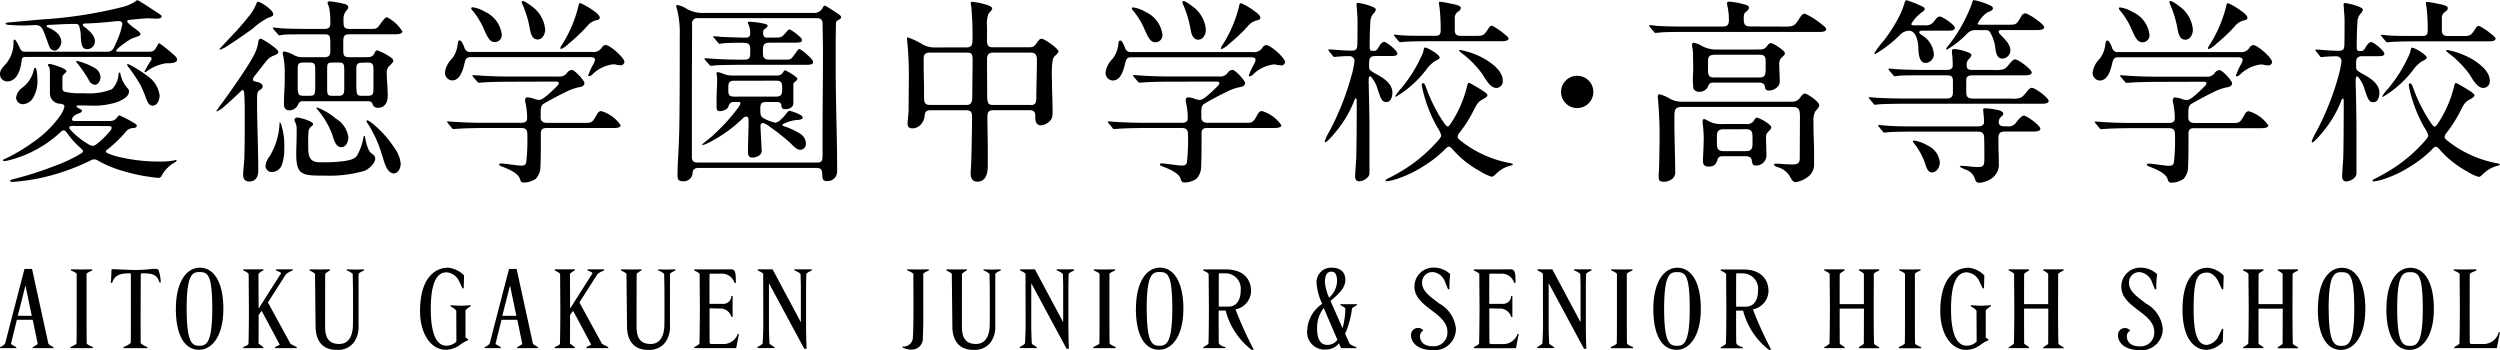
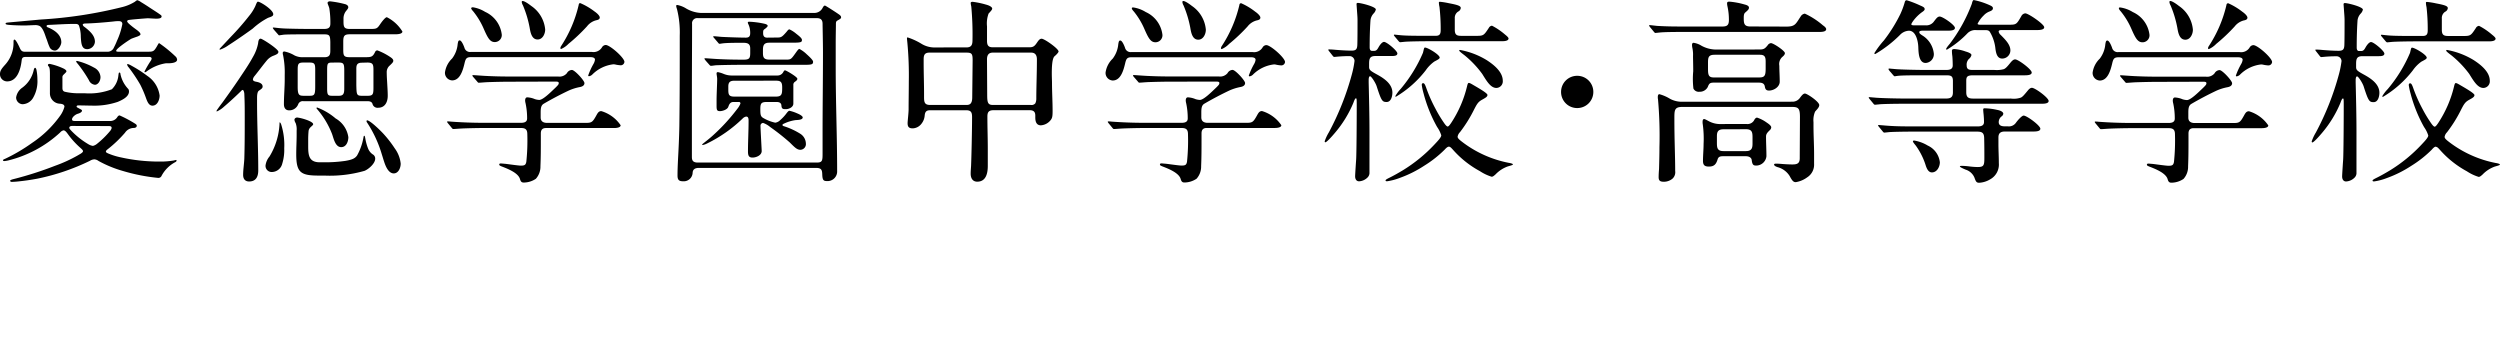
<svg xmlns="http://www.w3.org/2000/svg" width="174.881" height="24.491" viewBox="0 0 174.881 24.491">
  <g id="グループ_118" data-name="グループ 118" transform="translate(-743.896 -865.483)">
-     <path id="パス_86" data-name="パス 86" d="M2.654-3.068l-.361.217v.064H3.754v-.072c-.233-.12-.353-.209-.361-.249l-1.14-5.22h-.53C1.5-7.468.6-4.015.373-3.116a.768.768,0,0,1-.361.257v.072h1.14v-.064L.775-3.076,1.192-4.77H2.3C2.357-4.505,2.6-3.333,2.654-3.068Zm-1.4-1.984.538-2.12.442,2.12ZM4.943-2.787H6.509v-.072c-.281-.128-.418-.209-.426-.249-.016-.088-.016-1.429-.016-2.345V-7.966c.008-.08.233-.193.393-.249V-8.3l-.731.008L4.975-8.3v.08c.193.072.385.177.4.249v2.514c0,.859,0,2.273-.016,2.345-.008.048-.161.128-.418.249Zm3.7,0h1.678v-.072a1.639,1.639,0,0,1-.466-.273c-.008-.169-.008-1.614-.008-2.289L9.857-7.91c0-.112.056-.112.161-.112.707,0,1,.128,1.14.634h.1a2.943,2.943,0,0,0-.161-.875c-.032-.048-.145-.072-.289-.072a1.977,1.977,0,0,0-.209.016c-.377.032-.7.064-1.132.064-.169,0-.827-.024-1.132-.04-.128-.008-.337-.016-.369-.016-.137,0-.161,0-.161.12,0,.193-.016.538-.048.835h.1c.177-.57.594-.667,1.261-.667.032,0,.048.08.048.1v2.5c0,1.221,0,1.823-.008,2.232,0,.088-.233.209-.506.329Zm3.67-2.754c0,1.919.65,2.867,1.622,2.867.883,0,1.7-.924,1.7-2.867,0-1.9-.683-2.875-1.638-2.875S12.315-7.4,12.315-5.541Zm.755.016c0-2.361.369-2.586.891-2.586.578,0,.9.153.9,2.57,0,2.489-.45,2.586-.915,2.586C13.455-2.955,13.07-3.164,13.07-5.525Zm3.959,2.738h1.413v-.064c-.048-.04-.289-.217-.345-.257.008-.393.008-.787.008-2l.209-.289c.217.393,1.06,1.976,1.269,2.369l-.337.169v.072h1.526v-.072c-.064-.032-.377-.193-.434-.225-.241-.45-1.341-2.449-1.582-2.9.209-.329,1.052-1.646,1.261-1.976a1.485,1.485,0,0,1,.466-.257V-8.3H19.325v.08c.161.056.345.137.345.193a.331.331,0,0,1-.048.08c-.233.361-1.245,1.959-1.486,2.345H18.1c0-.377-.008-2.008-.008-2.385a1.048,1.048,0,0,1,.345-.241V-8.3H17.029v.08c.185.072.361.185.377.249l.016,2.514c0,.779-.016,2.313-.032,2.385-.008.04-.153.12-.361.209Zm6.537.12a1.391,1.391,0,0,0,1.2-.522,1.872,1.872,0,0,0,.329-1.164V-7.966c0-.064.169-.169.377-.249V-8.3l-.618.016L24.264-8.3v.072a1.31,1.31,0,0,1,.418.241l.016.755c.008.49.008.956.008,1.622,0,.482,0,.956-.008,1.245-.032.924-.434,1.285-.956,1.285-.779,0-.988-.506-.988-1.2,0-.667,0-3.662.008-3.7s.153-.145.337-.249V-8.3l-.715.008L21.67-8.3v.08c.217.1.345.177.377.249l.008.747.032,2.947C22.1-3.437,22.457-2.666,23.565-2.666Zm7.806-5.75c-.948,0-1.976.739-1.976,3.036,0,1.518.707,2.706,1.823,2.706a1.707,1.707,0,0,0,1.02-.377,2.491,2.491,0,0,1,.514-.289l.008-.072c-.016-.008-.153-.1-.185-.112V-5.4c.016-.088.169-.2.353-.313l.008-.08c-.1.008-.61.04-.723.04l-.683-.04v.08c.185.1.377.233.4.313,0,.361.008,1.791.008,2.152a1.014,1.014,0,0,1-.7.289c-.586,0-1.092-.61-1.092-2.562,0-2.192.6-2.57,1.1-2.57a1.045,1.045,0,0,1,.9.667l.217.45h.088l.024-.9A1.8,1.8,0,0,0,31.371-8.416Zm5.18,5.348-.361.217v.064h1.462v-.072c-.233-.12-.353-.209-.361-.249l-1.14-5.22h-.53c-.225.859-1.124,4.312-1.349,5.212a.768.768,0,0,1-.361.257v.072h1.14v-.064l-.377-.225.418-1.694H36.2C36.254-4.505,36.495-3.333,36.551-3.068Zm-1.4-1.984.538-2.12.442,2.12Zm3.662,2.265h1.413v-.064c-.048-.04-.289-.217-.345-.257.008-.393.008-.787.008-2L40.1-5.4c.217.393,1.06,1.976,1.269,2.369l-.337.169v.072h1.526v-.072c-.064-.032-.377-.193-.434-.225-.241-.45-1.341-2.449-1.582-2.9.209-.329,1.052-1.646,1.261-1.976a1.485,1.485,0,0,1,.466-.257V-8.3H41.112v.08c.161.056.345.137.345.193a.331.331,0,0,1-.048.08c-.233.361-1.245,1.959-1.486,2.345h-.032c0-.377-.008-2.008-.008-2.385a1.048,1.048,0,0,1,.345-.241V-8.3H38.815v.08c.185.072.361.185.377.249l.016,2.514c0,.779-.016,2.313-.032,2.385-.008.04-.153.12-.361.209Zm6.537.12a1.391,1.391,0,0,0,1.2-.522,1.872,1.872,0,0,0,.329-1.164V-7.966c0-.064.169-.169.377-.249V-8.3l-.618.016L46.051-8.3v.072a1.31,1.31,0,0,1,.418.241l.016.755c.008.49.008.956.008,1.622,0,.482,0,.956-.008,1.245-.032.924-.434,1.285-.956,1.285-.779,0-.988-.506-.988-1.2,0-.667,0-3.662.008-3.7s.153-.145.337-.249V-8.3l-.715.008L43.457-8.3v.08c.217.1.345.177.377.249l.008.747.032,2.947C43.883-3.437,44.244-2.666,45.352-2.666Zm3.22-.12h2.939l.193-.988-.08-.016a1.042,1.042,0,0,1-.98.715h-.907l-.08-.064c-.008-.707-.008-1.221-.008-2.433.161,0,.418.008.626.016a.826.826,0,0,1,.907.586h.08V-6.44h-.088a.558.558,0,0,1-.53.554h-1c0-1.068,0-2.04.008-2.072,0-.016.016-.024.024-.04H50.5a.906.906,0,0,1,.891.642h.1c0-.056-.008-.169-.008-.225-.008-.385-.008-.723-.337-.723-.691.008-1.373.008-2.57.008v.08c.177.072.353.169.377.249,0,.418.016,2.1.016,2.514-.008,1.172-.024,2.3-.032,2.345s-.12.12-.361.249Zm7.7.04h.169c-.016-.072-.04-1.14-.04-1.542V-7.227c0-.1.016-.634.016-.739.016-.072.177-.169.377-.249V-8.3H55.575v.072a1.317,1.317,0,0,1,.434.241l.024.755V-4.6L54.057-8.3H53.021v.08c.193.08.361.177.377.249,0,.61.008,3.052.008,3.654,0,.177-.032,1.132-.048,1.2-.008.04-.12.12-.361.249v.072h1.189v-.064l-.345-.225c-.024-.434-.04-.94-.04-1.2V-7.332Zm8.328-2.7V-7.966c.008-.064.153-.161.385-.249V-8.3l-.771.008L63.477-8.3v.08c.185.064.393.161.426.249l.008,2.522c0,.7-.024,1.815-.04,1.887a.657.657,0,0,1-.739.658v.056a1.256,1.256,0,0,0,.618.161.778.778,0,0,0,.819-.811C64.569-3.7,64.6-3.967,64.6-5.445Zm3.509,2.779a1.391,1.391,0,0,0,1.2-.522,1.872,1.872,0,0,0,.329-1.164V-7.966c0-.064.169-.169.377-.249V-8.3l-.618.016L68.809-8.3v.072a1.31,1.31,0,0,1,.418.241l.016.755c.008.49.008.956.008,1.622,0,.482,0,.956-.008,1.245-.032.924-.434,1.285-.956,1.285-.779,0-.988-.506-.988-1.2,0-.667,0-3.662.008-3.7s.153-.145.337-.249V-8.3l-.715.008L66.215-8.3v.08c.217.1.345.177.377.249l.008.747.032,2.947C66.641-3.437,67-2.666,68.111-2.666Zm6.513-.08h.169c-.016-.072-.04-1.14-.04-1.542V-7.227c0-.1.016-.634.016-.739.016-.072.177-.169.377-.249V-8.3H73.925v.072a1.317,1.317,0,0,1,.434.241l.024.755V-4.6L72.407-8.3H71.371v.08c.193.08.361.177.377.249,0,.61.008,3.052.008,3.654,0,.177-.032,1.132-.048,1.2-.008.04-.12.12-.361.249v.072h1.188v-.064l-.345-.225c-.024-.434-.04-.94-.04-1.2V-7.332Zm1.871-.04H78.06v-.072c-.281-.128-.418-.209-.426-.249-.016-.088-.016-1.429-.016-2.345V-7.966c.008-.08.233-.193.394-.249V-8.3l-.731.008L76.527-8.3v.08c.193.072.385.177.4.249v2.514c0,.859,0,2.273-.016,2.345-.008.048-.161.128-.418.249Zm2.979-2.754c0,1.919.65,2.867,1.622,2.867.883,0,1.7-.924,1.7-2.867,0-1.9-.683-2.875-1.638-2.875S79.474-7.4,79.474-5.541Zm.755.016c0-2.361.369-2.586.891-2.586.578,0,.9.153.9,2.57,0,2.489-.45,2.586-.915,2.586C80.614-2.955,80.229-3.164,80.229-5.525Zm7.3-1.269c0-.7-.426-1.5-1.751-1.5h-1.59v.08c.193.08.361.177.377.249,0,.418.016,2.1.016,2.514,0,.618-.016,2.273-.032,2.345-.008.04-.137.128-.361.249v.072h1.55v-.072c-.265-.064-.466-.177-.466-.329-.008-.723-.008-1.02-.008-2.232h.49a5.038,5.038,0,0,0,1.8,2.738h.169A26.1,26.1,0,0,1,86.436-5.5,1.341,1.341,0,0,0,87.528-6.794ZM86.8-6.818c0,.691-.321,1.124-.843,1.124h-.691c0-1.076,0-2.249.008-2.281,0-.016.016-.032.024-.048h.45A1.075,1.075,0,0,1,86.8-6.818ZM92.74-2.69a1.206,1.206,0,0,0,.94-.434q.072.181.145.337h1.068v-.072a1.762,1.762,0,0,1-.466-.225c-.1-.217-.209-.458-.321-.715a6.25,6.25,0,0,0,.482-1.759c0-.024.1-.112.353-.241v-.064H93.768V-5.8c.193.1.353.193.353.241a5.655,5.655,0,0,1-.193,1.381c-.273-.626-.578-1.309-.843-1.911.466-.41,1.036-.859,1.036-1.462,0-.458-.233-.867-.972-.867a1.018,1.018,0,0,0-1.044,1.084A4.313,4.313,0,0,0,92.5-5.886a2.35,2.35,0,0,0-1.044,1.815A1.219,1.219,0,0,0,92.74-2.69ZM92.692-7.4c0-.434.12-.739.45-.739.313,0,.4.289.4.7a1.681,1.681,0,0,1-.554,1.124A3.358,3.358,0,0,1,92.692-7.4Zm.177,4.385c-.53,0-.723-.474-.723-1.124a2.261,2.261,0,0,1,.466-1.462c.3.715.65,1.534.956,2.224A.824.824,0,0,1,92.869-3.019Zm7.372.369a1.49,1.49,0,0,0,1.614-1.518A2.256,2.256,0,0,0,100.69-5.91c-.594-.458-1.2-.851-1.2-1.445a.718.718,0,0,1,.763-.755,1.016,1.016,0,0,1,.851.715l.2.482h.1a7.119,7.119,0,0,1,.056-1.052,1.666,1.666,0,0,0-1.124-.458,1.322,1.322,0,0,0-1.381,1.333c0,.787.675,1.253,1.293,1.727.53.4,1.012.811,1.012,1.429a.955.955,0,0,1-1.036,1.012c-.667,0-.883-.377-.883-.707a.431.431,0,0,1,.233-.385A.421.421,0,0,0,99.2-4.2a.477.477,0,0,0-.482.514C98.723-3.156,99.213-2.65,100.241-2.65Zm2.875-.137h2.939l.193-.988-.08-.016a1.042,1.042,0,0,1-.98.715h-.907l-.08-.064c-.008-.707-.008-1.221-.008-2.433.161,0,.418.008.626.016a.826.826,0,0,1,.907.586h.08V-6.44h-.088a.558.558,0,0,1-.53.554h-1c0-1.068,0-2.04.008-2.072,0-.016.016-.024.024-.04h.819a.906.906,0,0,1,.891.642h.1c0-.056-.008-.169-.008-.225-.008-.385-.008-.723-.337-.723-.691.008-1.373.008-2.57.008v.08c.177.072.353.169.377.249,0,.418.016,2.1.016,2.514-.008,1.172-.024,2.3-.032,2.345s-.12.12-.361.249Zm7.7.04h.169c-.016-.072-.04-1.14-.04-1.542V-7.227c0-.1.016-.634.016-.739.016-.072.177-.169.377-.249V-8.3h-1.221v.072a1.317,1.317,0,0,1,.434.241l.024.755V-4.6L108.6-8.3h-1.036v.08c.193.08.361.177.377.249,0,.61.008,3.052.008,3.654,0,.177-.032,1.132-.048,1.2-.008.04-.12.12-.361.249v.072h1.189v-.064l-.345-.225c-.024-.434-.04-.94-.04-1.2V-7.332Zm1.871-.04h1.566v-.072c-.281-.128-.418-.209-.426-.249-.016-.088-.016-1.429-.016-2.345V-7.966c.008-.08.233-.193.393-.249V-8.3l-.731.008L112.72-8.3v.08c.193.072.385.177.4.249v2.514c0,.859,0,2.273-.016,2.345-.008.048-.161.128-.418.249Zm2.979-2.754c0,1.919.65,2.867,1.622,2.867.883,0,1.7-.924,1.7-2.867,0-1.9-.683-2.875-1.638-2.875S115.667-7.4,115.667-5.541Zm.755.016c0-2.361.369-2.586.891-2.586.578,0,.9.153.9,2.57,0,2.489-.45,2.586-.915,2.586C116.807-2.955,116.422-3.164,116.422-5.525Zm7.3-1.269c0-.7-.426-1.5-1.751-1.5h-1.59v.08c.193.08.361.177.377.249,0,.418.016,2.1.016,2.514,0,.618-.016,2.273-.032,2.345-.008.04-.137.128-.361.249v.072h1.55v-.072c-.265-.064-.466-.177-.466-.329-.008-.723-.008-1.02-.008-2.232h.49a5.038,5.038,0,0,0,1.8,2.738h.169A26.106,26.106,0,0,1,122.63-5.5,1.341,1.341,0,0,0,123.722-6.794Zm-.731-.024c0,.691-.321,1.124-.843,1.124h-.691c0-1.076,0-2.249.008-2.281,0-.016.016-.032.024-.048h.45A1.075,1.075,0,0,1,122.991-6.818Zm7.4,3.734-.345.225v.072h1.421v-.072c-.225-.12-.337-.193-.353-.233-.024-.072-.032-1.59-.032-2.361,0-.313.008-2.2.008-2.514.016-.08.2-.185.377-.249V-8.3H130.05v.08a1.074,1.074,0,0,1,.345.233v2.12H128.7c0-1.068,0-2.08.008-2.112s.12-.12.337-.241V-8.3h-1.421v.08c.193.08.361.185.377.249,0,.41.016,2.1.016,2.514,0,.458-.016,2.257-.032,2.353a1.083,1.083,0,0,1-.361.241v.072h1.421v-.072l-.337-.225c-.008-.586-.008-1.261-.008-2.465H130.4Zm2.449.3h1.566v-.072c-.281-.128-.418-.209-.426-.249-.016-.088-.016-1.429-.016-2.345V-7.966c.008-.08.233-.193.393-.249V-8.3l-.731.008-.755-.008v.08c.193.072.385.177.4.249v2.514c0,.859,0,2.273-.016,2.345-.008.048-.161.128-.418.249Zm4.875-5.629c-.948,0-1.975.739-1.975,3.036,0,1.518.707,2.706,1.823,2.706a1.707,1.707,0,0,0,1.02-.377,2.491,2.491,0,0,1,.514-.289l.008-.072c-.016-.008-.153-.1-.185-.112V-5.4c.016-.088.169-.2.353-.313l.008-.08c-.1.008-.61.04-.723.04l-.683-.04v.08c.185.1.377.233.4.313,0,.361.008,1.791.008,2.152a1.014,1.014,0,0,1-.7.289c-.586,0-1.092-.61-1.092-2.562,0-2.192.6-2.57,1.1-2.57a1.045,1.045,0,0,1,.9.667l.217.45h.088l.024-.9A1.8,1.8,0,0,0,137.719-8.416Zm5.573,5.332-.345.225v.072h1.421v-.072c-.225-.12-.337-.193-.353-.233-.024-.072-.032-1.59-.032-2.361,0-.313.008-2.2.008-2.514.016-.08.2-.185.377-.249V-8.3h-1.421v.08a1.074,1.074,0,0,1,.345.233v2.12H141.6c0-1.068,0-2.08.008-2.112s.12-.12.337-.241V-8.3h-1.421v.08c.193.08.361.185.377.249,0,.41.016,2.1.016,2.514,0,.458-.016,2.257-.032,2.353a1.083,1.083,0,0,1-.361.241v.072h1.421v-.072l-.337-.225c-.008-.586-.008-1.261-.008-2.465h1.694Zm6.4.434a1.49,1.49,0,0,0,1.614-1.518,2.256,2.256,0,0,0-1.164-1.743c-.594-.458-1.2-.851-1.2-1.445a.718.718,0,0,1,.763-.755,1.016,1.016,0,0,1,.851.715l.2.482h.1a7.124,7.124,0,0,1,.056-1.052,1.666,1.666,0,0,0-1.124-.458,1.322,1.322,0,0,0-1.381,1.333c0,.787.675,1.253,1.293,1.727.53.4,1.012.811,1.012,1.429a.955.955,0,0,1-1.036,1.012c-.667,0-.883-.377-.883-.707a.431.431,0,0,1,.233-.385.421.421,0,0,0-.369-.185.477.477,0,0,0-.482.514C148.175-3.156,148.664-2.65,149.692-2.65Zm4.722-.369c-.594,0-.948-.546-.948-2.5,0-2.216.273-2.562.972-2.562.305,0,.634.329.787.691l.225.482h.088l.032-.956a1.706,1.706,0,0,0-1.124-.554c-1,0-1.759.932-1.759,2.915,0,1.967.763,2.827,1.711,2.827a1.635,1.635,0,0,0,1.108-.562l.032-.907h-.088l-.225.466A1.063,1.063,0,0,1,154.414-3.019Zm5.276-.064-.345.225v.072h1.421v-.072c-.225-.12-.337-.193-.353-.233-.024-.072-.032-1.59-.032-2.361,0-.313.008-2.2.008-2.514.016-.08.2-.185.377-.249V-8.3h-1.421v.08a1.074,1.074,0,0,1,.345.233v2.12H158c0-1.068,0-2.08.008-2.112s.12-.12.337-.241V-8.3H156.92v.08c.193.08.361.185.377.249,0,.41.016,2.1.016,2.514,0,.458-.016,2.257-.032,2.353a1.083,1.083,0,0,1-.361.241v.072h1.421v-.072L158-3.084C158-3.67,158-4.345,158-5.549h1.694Zm2.465-2.457c0,1.919.65,2.867,1.622,2.867.883,0,1.7-.924,1.7-2.867,0-1.9-.683-2.875-1.638-2.875S162.156-7.4,162.156-5.541Zm.755.016c0-2.361.369-2.586.891-2.586.578,0,.9.153.9,2.57,0,2.489-.45,2.586-.915,2.586C163.3-2.955,162.911-3.164,162.911-5.525Zm4.039-.016c0,1.919.65,2.867,1.622,2.867.883,0,1.7-.924,1.7-2.867,0-1.9-.683-2.875-1.638-2.875S166.95-7.4,166.95-5.541Zm.755.016c0-2.361.369-2.586.891-2.586.578,0,.9.153.9,2.57,0,2.489-.45,2.586-.915,2.586C168.09-2.955,167.7-3.164,167.7-5.525Zm5.075-2.433c.016-.072.169-.161.458-.257V-8.3l-.819.008-.755-.008v.08c.265.1.385.185.41.249,0,.418.016,2.1.016,2.514,0,.385-.016,2.273-.032,2.345-.008.04-.137.128-.361.249v.072h2.979l.217-1.1-.08-.024a1.088,1.088,0,0,1-1,.835h-.948l-.08-.064c-.008-.691-.008-1.245-.008-2.465C172.772-6.681,172.772-7.926,172.78-7.958Z" transform="translate(743.885 892.625)" />
    <path id="パス_87" data-name="パス 87" d="M11.978-20.437c.084,0,.195.014.195.125a.414.414,0,0,1-.084.181,6.733,6.733,0,0,0-.418.724.037.037,0,0,0,.042.042c.028,0,.056-.014.111-.056a3.015,3.015,0,0,1,1.35-.571h.181c.167,0,.6-.028.6-.251a.334.334,0,0,0-.125-.237A8.857,8.857,0,0,0,12.7-21.4c-.014,0-.028,0-.07.07l-.111.195c-.167.278-.237.334-.543.334H9.834c-.1,0-.139-.014-.139-.07,0-.139.752-.654,1.03-.821.042-.028.362-.139.445-.167.111-.042.223-.1.223-.153,0-.1-.1-.181-.181-.251s-.292-.209-.473-.362c-.153-.125-.278-.237-.278-.306,0-.042.042-.07.084-.084.084-.028,1.281-.125,1.35-.125.1,0,.473.028.585.028s.39,0,.39-.153c0-.042-.014-.07-.07-.111-.139-.111-.6-.4-.793-.529-.125-.084-.362-.237-.571-.362a.947.947,0,0,0-.264-.139.42.42,0,0,0-.153.1,3.092,3.092,0,0,1-.877.376,30.74,30.74,0,0,1-5.721.877l-2.283.209c-.1.014-.181.014-.181.084,0,.042.07.07.251.084.306.028.821.042,1.072.042.125,0,.668-.028.752-.028a.667.667,0,0,1,.32.07c.251.167.376.668.459.877.056.125.111.348.209.557a.415.415,0,0,0,.39.278c.223,0,.445-.376.445-.585,0-.543-.515-.863-.919-1.03-.07-.028-.111-.042-.111-.111,0-.042.07-.07.139-.07.418-.014,1.183-.07,1.837-.07.111,0,.237,0,.292.125a2.385,2.385,0,0,1,.125.766c.028.557.084.877.459.877a.556.556,0,0,0,.529-.515c0-.4-.278-.7-.752-1.058a.225.225,0,0,1-.1-.139c0-.056.084-.084.181-.084.6-.014,1.267-.07,1.949-.139a2.94,2.94,0,0,1,.362-.028c.167,0,.278.042.278.209a4.922,4.922,0,0,1-.376,1.169,4.607,4.607,0,0,1-.209.459.478.478,0,0,1-.473.306H3.32c-.195,0-.278-.056-.376-.278-.042-.1-.264-.571-.362-.571-.07,0-.07.084-.07.195a2.261,2.261,0,0,1-.585,1.559c-.251.278-.362.432-.362.654a.5.5,0,0,0,.5.515c.71,0,.947-.849,1.016-1.462.028-.251.139-.251.39-.251ZM8.206-18.488c.209,0,.39-.251.39-.543a.783.783,0,0,0-.445-.654,4.727,4.727,0,0,0-1.2-.473c-.028,0-.056.014-.056.042s.042.084.125.181a8.968,8.968,0,0,1,.766,1.128A.514.514,0,0,0,8.206-18.488ZM6.814-15.955c-.084,0-.209,0-.209-.111,0-.167.251-.348.39-.39.1-.028.306-.1.306-.223,0-.042-.042-.07-.153-.125l-.181-.1a.077.077,0,0,1-.042-.07c0-.042.056-.07.1-.07.376,0,.71.014.947.014a5.116,5.116,0,0,0,1.837-.264c.292-.125.78-.348.78-.724a.331.331,0,0,0-.042-.167,2.117,2.117,0,0,1-.557-1.058c0-.042-.014-.1-.07-.1s-.056.1-.07.181a1.567,1.567,0,0,1-.459.988,4.374,4.374,0,0,1-1.921.278H7.218A4.2,4.2,0,0,1,6.1-18c-.139-.042-.167-.139-.167-.278v-.71a.229.229,0,0,1,.07-.195c.1-.1.209-.195.209-.237,0-.084-.056-.111-.153-.181a4.385,4.385,0,0,0-1.016-.348c-.056,0-.125.014-.125.084,0,.028.014.056.056.1.084.084.084.348.084.585V-17.9a.728.728,0,0,0,.71.738c.153.014.306.056.306.209a1.9,1.9,0,0,1-.278.6,7.56,7.56,0,0,1-1.991,1.935,12.052,12.052,0,0,1-1.865,1.1c-.1.042-.167.07-.167.111s.056.056.1.056a2.062,2.062,0,0,0,.264-.042A8.258,8.258,0,0,0,5.77-15.147a.436.436,0,0,1,.237-.153c.1,0,.195.1.32.278a5.753,5.753,0,0,0,.877.96c.139.125.167.167.167.223s-.07.111-.153.167l-.237.139a9.89,9.89,0,0,1-1.559.71,24.555,24.555,0,0,1-2.909.933c-.111.028-.237.07-.237.111a.089.089,0,0,0,.084.084h.028c.084,0,.306-.014.432-.028.515-.056.835-.1,1.35-.195a15.29,15.29,0,0,0,3.689-1.253.646.646,0,0,1,.306-.1.55.55,0,0,1,.292.111,8.082,8.082,0,0,0,1.7.7,13,13,0,0,0,2.478.487.244.244,0,0,0,.237-.153,2.315,2.315,0,0,1,.974-.96c.042-.028.07-.056.07-.1a.037.037,0,0,0-.042-.042l-.181.042a5.745,5.745,0,0,1-.78.07H12.7a12.283,12.283,0,0,1-2.673-.292,4.775,4.775,0,0,1-.9-.278c-.1-.042-.153-.084-.153-.125,0-.07.07-.125.125-.167a8.591,8.591,0,0,0,1.211-1.155.743.743,0,0,1,.6-.334c.111,0,.223-.042.223-.153,0-.042-.014-.084-.125-.153a8.528,8.528,0,0,0-1.072-.571c-.056,0-.1.028-.153.1a.589.589,0,0,1-.5.292Zm3.647-3.939a.387.387,0,0,0,.1.181,11.011,11.011,0,0,1,.821,1.225,8.01,8.01,0,0,1,.418.988c.1.264.209.473.432.473.348,0,.5-.418.5-.71a1.966,1.966,0,0,0-.849-1.364,9.023,9.023,0,0,0-1.1-.71,1.229,1.229,0,0,0-.264-.125C10.475-19.936,10.461-19.936,10.461-19.894ZM2.694-17.6a.473.473,0,0,0,.445.473.889.889,0,0,0,.724-.418,2.308,2.308,0,0,0,.32-1.322,3.409,3.409,0,0,0-.07-.682q-.042-.125-.084-.125c-.042,0-.07.028-.1.139a2.079,2.079,0,0,1-.807,1.253A1.01,1.01,0,0,0,2.694-17.6Zm6.431,2c.167,0,.251.014.251.139a.5.5,0,0,1-.111.209,6.287,6.287,0,0,1-.919.9.708.708,0,0,1-.278.139.791.791,0,0,1-.292-.1,5.549,5.549,0,0,1-1.155-.891c-.111-.111-.209-.223-.209-.264,0-.111.1-.139.195-.139Zm13.669-4.816a1.262,1.262,0,0,1-.626-.125,2.223,2.223,0,0,0-.724-.278.108.108,0,0,0-.1.111.7.7,0,0,0,.028.167,6.215,6.215,0,0,1,.111,1.378v.278c0,.585-.056,1.169-.056,1.754,0,.237.1.432.362.432a.667.667,0,0,0,.64-.432.337.337,0,0,1,.362-.209h4.482c.139,0,.292.028.348.181a.358.358,0,0,0,.4.278c.487,0,.668-.418.668-.835,0-.237-.014-.459-.028-.7-.014-.306-.042-.612-.042-.919a.608.608,0,0,1,.167-.459c.223-.209.292-.278.292-.376s-.1-.181-.181-.237a4.285,4.285,0,0,0-.933-.487.171.171,0,0,0-.153.1c-.167.348-.264.376-.668.376H26.01c-.418,0-.432-.139-.432-.571v-.515c0-.4.07-.515.459-.515H29.2c.223,0,.515-.028.515-.195a2.694,2.694,0,0,0-1.086-1c-.111,0-.348.306-.487.515-.209.306-.264.306-.752.306h-1.35c-.39,0-.445-.125-.445-.515V-23.1a.861.861,0,0,1,.153-.515c.125-.153.181-.223.181-.292,0-.111-.084-.167-.181-.209a6.9,6.9,0,0,0-1.1-.209c-.07,0-.167.028-.167.111s.1.251.125.4a6.365,6.365,0,0,1,.07,1.044c0,.278-.125.376-.432.376H23.226c-.64,0-1.267-.014-1.684-.028s-.766-.07-.835-.07c-.028,0-.056,0-.056.028s.056.1.125.181l.209.237c.07.084.084.1.111.1l.292-.042c.195-.028,1.211-.028,1.768-.028h1.072c.39,0,.432.07.445.543v.529c0,.292,0,.529-.418.529Zm-5.874-.557c0,.014.028.028.042.028a2.3,2.3,0,0,0,.585-.306c.612-.39,1.517-1.03,1.7-1.169a4.981,4.981,0,0,1,1.072-.752c.251-.084.362-.125.362-.251,0-.306-.9-.877-1.072-.877-.056,0-.1.1-.181.306a3.111,3.111,0,0,1-.445.7,17.557,17.557,0,0,1-1.267,1.448l-.612.654C16.989-21.063,16.92-21.008,16.92-20.966Zm2.339,2.1a.477.477,0,0,1,.111-.223c.306-.376.585-.766.891-1.128a1.114,1.114,0,0,1,.459-.306c.209-.084.32-.139.32-.264,0-.195-1.128-.919-1.239-.919-.153,0-.167.223-.181.334a2.983,2.983,0,0,1-.362.947c-.292.543-.682,1.1-.947,1.5-.362.543-.821,1.183-1.183,1.684-.139.181-.251.334-.348.473a.386.386,0,0,0-.07.125.03.03,0,0,0,.028.028,1.867,1.867,0,0,0,.515-.348c.445-.376,1.03-.933,1.169-1.072.028-.028.07-.084.125-.084s.111.167.111.306c.028.585.028,1.044.028,1.643,0,.947,0,1.893-.028,2.826-.014.39-.084.78-.084,1.169,0,.264.125.459.418.459.487,0,.64-.348.64-.78,0-1.587-.084-3.174-.084-4.775v-.264c0-.209.014-.445.125-.529.181-.125.264-.181.264-.292,0-.209-.223-.292-.432-.334C19.328-18.725,19.258-18.78,19.258-18.864Zm3.967-1.169c.362,0,.39.111.39.529v1.141c0,.585-.056.654-.39.654h-.418c-.334,0-.418-.07-.418-.64v-1.169c0-.418.042-.515.39-.515Zm2.032,0c.348,0,.39.084.39.571v1.239c0,.362-.056.515-.39.515H24.84c-.334,0-.39-.042-.39-.515v-1.155c0-.6,0-.654.376-.654Zm2,0c.39,0,.432.125.432.515v1.253c0,.459-.042.557-.418.557h-.362c-.4,0-.4-.07-.418-.738V-19.6c0-.264.042-.432.4-.432Zm-3.55,3.188a.118.118,0,0,0,.042.07,5.971,5.971,0,0,1,1.044,1.74c.111.306.223.919.64.919.362,0,.5-.4.5-.7a1.809,1.809,0,0,0-.891-1.308,4.289,4.289,0,0,0-1.295-.766A.037.037,0,0,0,23.713-16.846Zm-1.336.654c-.1,0-.209.056-.209.167a.536.536,0,0,0,.084.223,1.253,1.253,0,0,1,.07.529v.292c0,.459-.028.9-.028,1.364,0,1.267.306,1.489,1.559,1.489h.4a8.752,8.752,0,0,0,2.826-.334c.292-.125.738-.515.738-.849a.335.335,0,0,0-.181-.306.9.9,0,0,1-.306-.376,3.547,3.547,0,0,1-.209-.752c-.014-.07-.028-.167-.07-.167s-.042.07-.056.125a3.983,3.983,0,0,1-.445,1.253c-.139.195-.32.292-.807.376a9.6,9.6,0,0,1-1.5.1h-.306c-.752,0-.807-.487-.807-1.114V-14.6a6.453,6.453,0,0,1,.028-.668.44.44,0,0,1,.153-.264c.084-.084.167-.139.167-.195C23.476-15.941,22.557-16.191,22.376-16.191Zm4.83.251a.25.25,0,0,0,.056.125,8.326,8.326,0,0,1,1.016,2.2c.042.125.1.334.167.529.125.39.334.807.668.807s.487-.4.487-.682a2.173,2.173,0,0,0-.418-1.072,7.76,7.76,0,0,0-.738-.96c-.167-.195-.974-1-1.2-1C27.221-16,27.207-15.969,27.207-15.941Zm-6.083.195a4.82,4.82,0,0,1-.7,2.283,1.216,1.216,0,0,0-.278.626.427.427,0,0,0,.445.459.757.757,0,0,0,.724-.585,3.247,3.247,0,0,0,.139-1.072,4.758,4.758,0,0,0-.209-1.656c-.014-.042-.056-.153-.1-.153S21.124-15.774,21.124-15.746Zm16.941-8.547a.594.594,0,0,0,.084.251,7.518,7.518,0,0,1,.473,1.573c.056.32.139.821.557.821.348,0,.529-.39.529-.7A2.238,2.238,0,0,0,38.732-24c-.376-.292-.543-.348-.612-.348A.06.06,0,0,0,38.064-24.293Zm4.092.1c-.084,0-.1.084-.111.153A8.877,8.877,0,0,1,40.82-21.2a.342.342,0,0,0-.056.153.06.06,0,0,0,.056.056,1.618,1.618,0,0,0,.515-.362,12.113,12.113,0,0,0,1.295-1.225A1.179,1.179,0,0,1,43.27-23c.139-.028.251-.07.251-.195,0-.1-.139-.264-.362-.418A4.627,4.627,0,0,0,42.157-24.2Zm-7.628.348c0,.07.1.181.139.223a5.182,5.182,0,0,1,.71,1.155c.306.7.459,1,.807,1a.491.491,0,0,0,.487-.515,2,2,0,0,0-1.169-1.6,2.266,2.266,0,0,0-.863-.32C34.612-23.9,34.529-23.9,34.529-23.847ZM34.5-20.785a.4.4,0,0,1-.445-.292c-.042-.125-.195-.515-.334-.515-.1,0-.111.1-.139.251a1.947,1.947,0,0,1-.39,1.016,1.671,1.671,0,0,0-.5.974.53.53,0,0,0,.5.557c.557,0,.752-.71.863-1.169.084-.362.139-.459.473-.459h8.282c.125,0,.376,0,.376.181a.813.813,0,0,1-.111.306,4.778,4.778,0,0,0-.362.793.051.051,0,0,0,.056.056.424.424,0,0,0,.223-.111,2.477,2.477,0,0,1,1.489-.724.815.815,0,0,1,.181.028,2.52,2.52,0,0,0,.32.042.259.259,0,0,0,.264-.237c0-.292-1.016-1.183-1.308-1.183a.321.321,0,0,0-.264.167.692.692,0,0,1-.7.32Zm5.888,2.074c.139,0,.264,0,.264.1s-.056.153-.209.306c-.39.376-.9.877-1.155.877a1.184,1.184,0,0,1-.306-.056,1.575,1.575,0,0,0-.529-.125c-.125,0-.153.125-.153.223a.815.815,0,0,0,.028.181,5.011,5.011,0,0,1,.111,1.072c0,.223-.153.306-.432.306H35.419c-.766,0-1.545-.028-2.311-.084a1.643,1.643,0,0,0-.223-.014c-.014,0-.042,0-.042.028s.014.042.056.1l.264.32c.056.07.07.084.125.084.111,0,.348-.028.724-.042s.974-.028,1.336-.028h2.673c.306,0,.432.111.432.432a14.3,14.3,0,0,1-.07,1.935c-.042.209-.111.264-.376.264-.167,0-.752-.084-1.072-.125l-.32-.028c-.042,0-.125,0-.125.07s.042.084.167.139c.4.153,1.155.445,1.281.877.042.139.084.251.264.251a1.531,1.531,0,0,0,.849-.264,1.266,1.266,0,0,0,.32-.877c.028-.626.028-1.253.028-1.879v-.418c0-.251.111-.376.362-.376h4.761c.167,0,.459-.028.459-.195a2.5,2.5,0,0,0-1.35-.988c-.153,0-.223.084-.306.223-.306.557-.348.6-.807.6H39.832c-.251,0-.445-.1-.445-.376v-.348c0-.306.028-.5.209-.612.571-.334,1.155-.64,1.74-.919a3.488,3.488,0,0,1,.793-.251c.153-.028.32-.1.32-.278s-.682-.919-.877-.919a.425.425,0,0,0-.348.223.668.668,0,0,1-.612.237H37.187c-.557,0-1.1-.014-1.643-.042-.292-.014-.793-.056-.891-.056-.028,0-.042.014-.042.028s.014.056.056.1l.278.32c.056.07.07.084.111.084.111,0,.348-.028.682-.042.445-.014,1.044-.028,1.378-.028Zm10.245-4.8a2.26,2.26,0,0,1-1.058-.306,1.787,1.787,0,0,0-.626-.251c-.056,0-.084.028-.084.056a.866.866,0,0,0,.056.223,6.678,6.678,0,0,1,.195,1.865c0,2.255,0,4.287-.028,6.32-.014.821-.056,1.656-.1,2.478-.014.32-.028.654-.028.988,0,.278.084.4.376.4a.623.623,0,0,0,.682-.6c.014-.251.195-.334.432-.334h8.2c.334,0,.418.111.432.39.014.39.042.529.306.529a.673.673,0,0,0,.738-.71c0-2.38-.1-4.775-.1-7.155V-21.37c0-.571.014-1.086.014-1.35,0-.153.014-.209.111-.264.153-.084.251-.139.251-.209s-.014-.1-.084-.167-1-.668-1.044-.668c-.07,0-.111.07-.153.139a.647.647,0,0,1-.585.376Zm8.074.362c.251,0,.4.1.4.4,0,.167.028,1.35.028,1.991,0,1.893-.028,3.772-.028,5.693v1.392c0,.487-.014.626-.4.626H50.383c-.334,0-.418-.139-.418-.39v-4.621c0-1.545.014-3.1.014-4.691a.355.355,0,0,1,.4-.4Zm-3.48,1.364c-.209,0-.278-.125-.278-.306s0-.223.125-.306c.084-.056.195-.167.195-.209s-.042-.111-.237-.153a6,6,0,0,0-1.044-.139c-.042,0-.111,0-.111.056a.333.333,0,0,0,.042.125,1.4,1.4,0,0,1,.125.626c0,.237-.111.306-.306.306-.445,0-1.559-.042-1.726-.056s-.418-.042-.5-.042c-.014,0-.056,0-.056.028s.028.056.1.139l.237.278c.056.07.07.084.125.084.028,0,.153-.028.32-.042.348-.028.9-.028,1.308-.028.306,0,.5.056.5.4v.306c0,.362-.056.473-.445.473h-.181c-.543,0-1.1-.014-1.643-.042-.292-.014-.78-.056-.877-.056-.014,0-.056,0-.056.028s.042.084.111.167l.223.251c.07.084.1.084.125.084.1,0,.278-.042.432-.042.348-.014,1.155-.028,1.615-.028H57.58c.752,0,.863,0,.863-.223,0-.111-.306-.39-.445-.515a2.242,2.242,0,0,0-.515-.376c-.07,0-.195.195-.306.348-.251.348-.292.4-.571.4H55.381c-.418,0-.445-.195-.445-.5v-.167c0-.334.07-.515.445-.515H56.94c.654,0,.724-.028.724-.195,0-.111-.167-.251-.4-.432a2.083,2.083,0,0,0-.473-.306c-.084,0-.139.1-.223.195-.292.334-.362.376-.612.376Zm-1.977,4.5a.1.1,0,0,1,.111.111,1.334,1.334,0,0,1-.223.376,13.215,13.215,0,0,1-1.643,1.8c-.264.251-.654.543-.752.626-.028.028-.056.042-.056.07s.028.028.042.028a1.186,1.186,0,0,0,.306-.111,9.662,9.662,0,0,0,2.478-1.74.454.454,0,0,1,.251-.139c.167,0,.167.181.167.306,0,.738-.042,1.434-.042,2.144,0,.292.07.418.32.418s.64-.153.64-.459c0-.084-.084-1.531-.084-1.754a.191.191,0,0,1,.181-.209,1.546,1.546,0,0,1,.487.278,16.016,16.016,0,0,1,1.378,1.086c.362.362.515.515.752.515a.4.4,0,0,0,.376-.445.833.833,0,0,0-.4-.682,5.046,5.046,0,0,0-1.155-.529c-.042-.014-.084-.042-.084-.084s.084-.084.125-.1a2.735,2.735,0,0,1,.793-.237c.292-.014.5-.042.5-.195,0-.042-.084-.153-.39-.278a2.747,2.747,0,0,0-.543-.181c-.056,0-.139.1-.181.153a2.947,2.947,0,0,1-.459.5.6.6,0,0,1-.348.181,2.847,2.847,0,0,1-.849-.334c-.181-.111-.195-.237-.195-.626s.07-.487.445-.487h.71c.153,0,.306.056.32.237.014.251.111.264.306.264.223,0,.529-.139.529-.39v-1.295a.239.239,0,0,1,.084-.209c.153-.111.195-.153.195-.237,0-.125-.78-.585-.863-.585-.042,0-.07.028-.139.153a.455.455,0,0,1-.4.209H52.792a1.475,1.475,0,0,1-.6-.111,2.152,2.152,0,0,0-.4-.125c-.07,0-.1.028-.1.1s.042.251.042.376c0,.306-.042,1.086-.042,1.476v.4c0,.292.028.376.237.376.167,0,.515-.1.585-.306s.153-.334.362-.334Zm2.6-1.489c.334,0,.432.1.432.473,0,.445-.014.64-.432.64H52.931c-.39,0-.418-.153-.418-.5v-.209c0-.334.167-.4.418-.4Zm11.011-2.325A1.742,1.742,0,0,1,66-21.37a4.522,4.522,0,0,0-.947-.432c-.028,0-.042.028-.042.1l.028.278a24.509,24.509,0,0,1,.1,2.728c0,.64-.014,1.322-.014,1.907,0,.292-.07.821-.07.988,0,.264.1.362.362.362A.8.8,0,0,0,66-15.732a1.052,1.052,0,0,0,.251-.612c.028-.292.153-.362.39-.362h2.506c.362,0,.418.167.418.487,0,.835-.042,2.756-.07,3.41-.014.237-.028.362-.028.543,0,.292.125.557.459.557.626,0,.738-.612.738-1.1v-1.2c0-.752-.028-1.5-.028-2.255,0-.32.1-.445.445-.445h2.506c.292,0,.4.125.4.376v.139c0,.264.07.543.39.543a.953.953,0,0,0,.682-.362c.111-.139.139-.251.139-.64,0-.668-.042-1.322-.042-1.991,0-.125-.014-.376-.014-.64,0-.487.028-1.058.195-1.2s.278-.278.278-.334c0-.195-.988-.891-1.183-.891-.139,0-.223.125-.32.264-.167.251-.264.334-.529.334H71c-.32,0-.39-.167-.39-.459v-1a1.98,1.98,0,0,1,.111-.9c.153-.167.251-.264.251-.348s-.125-.195-.432-.278a5.9,5.9,0,0,0-.933-.195c-.07,0-.139.014-.139.084a1.877,1.877,0,0,0,.042.251,21.117,21.117,0,0,1,.084,2.339c0,.306-.056.515-.418.515Zm2.311.362c.376,0,.432.084.432.543l-.028,2.589c0,.5-.223.529-.418.529h-2.52c-.376,0-.432-.167-.432-.529v-.264c0-.724-.028-1.434-.028-2.158v-.237c0-.264.042-.473.4-.473Zm1.851,3.661c-.362,0-.4-.181-.4-.724l-.014-2.464c0-.278.1-.473.4-.473H73.7c.292,0,.4.195.4.473,0,.96-.042,1.935-.042,2.756a.726.726,0,0,1-.07.32.344.344,0,0,1-.32.111Zm13.252-7.211a.594.594,0,0,0,.084.251,7.518,7.518,0,0,1,.473,1.573c.056.32.139.821.557.821.348,0,.529-.39.529-.7A2.238,2.238,0,0,0,84.947-24c-.376-.292-.543-.348-.612-.348A.06.06,0,0,0,84.279-24.293Zm4.092.1c-.084,0-.1.084-.111.153a8.877,8.877,0,0,1-1.225,2.84.343.343,0,0,0-.056.153.06.06,0,0,0,.056.056,1.618,1.618,0,0,0,.515-.362,12.114,12.114,0,0,0,1.295-1.225,1.179,1.179,0,0,1,.64-.418c.139-.028.251-.07.251-.195,0-.1-.139-.264-.362-.418A4.627,4.627,0,0,0,88.371-24.2Zm-7.628.348c0,.07.1.181.139.223a5.182,5.182,0,0,1,.71,1.155c.306.7.459,1,.807,1a.491.491,0,0,0,.487-.515,2,2,0,0,0-1.169-1.6,2.266,2.266,0,0,0-.863-.32C80.826-23.9,80.743-23.9,80.743-23.847Zm-.028,3.062a.4.4,0,0,1-.445-.292c-.042-.125-.195-.515-.334-.515-.1,0-.111.1-.139.251a1.947,1.947,0,0,1-.39,1.016,1.671,1.671,0,0,0-.5.974.53.53,0,0,0,.5.557c.557,0,.752-.71.863-1.169.084-.362.139-.459.473-.459h8.282c.125,0,.376,0,.376.181a.813.813,0,0,1-.111.306,4.778,4.778,0,0,0-.362.793.051.051,0,0,0,.056.056.424.424,0,0,0,.223-.111,2.477,2.477,0,0,1,1.489-.724.815.815,0,0,1,.181.028,2.52,2.52,0,0,0,.32.042.259.259,0,0,0,.264-.237c0-.292-1.016-1.183-1.308-1.183a.321.321,0,0,0-.264.167.692.692,0,0,1-.7.32ZM86.6-18.711c.139,0,.264,0,.264.1s-.056.153-.209.306c-.39.376-.9.877-1.155.877a1.184,1.184,0,0,1-.306-.056,1.575,1.575,0,0,0-.529-.125c-.125,0-.153.125-.153.223a.814.814,0,0,0,.028.181,5.01,5.01,0,0,1,.111,1.072c0,.223-.153.306-.432.306H81.634c-.766,0-1.545-.028-2.311-.084a1.643,1.643,0,0,0-.223-.014c-.014,0-.042,0-.042.028s.014.042.056.1l.264.32c.056.07.07.084.125.084.111,0,.348-.028.724-.042s.974-.028,1.336-.028h2.673c.306,0,.432.111.432.432A14.3,14.3,0,0,1,84.6-13.1c-.042.209-.111.264-.376.264-.167,0-.752-.084-1.072-.125l-.32-.028c-.042,0-.125,0-.125.07s.042.084.167.139c.4.153,1.155.445,1.281.877.042.139.084.251.264.251a1.531,1.531,0,0,0,.849-.264,1.266,1.266,0,0,0,.32-.877c.028-.626.028-1.253.028-1.879v-.418c0-.251.111-.376.362-.376h4.761c.167,0,.459-.028.459-.195a2.5,2.5,0,0,0-1.35-.988c-.153,0-.223.084-.306.223-.306.557-.348.6-.807.6H86.046c-.251,0-.445-.1-.445-.376v-.348c0-.306.028-.5.209-.612.571-.334,1.155-.64,1.74-.919a3.488,3.488,0,0,1,.793-.251c.153-.028.32-.1.32-.278s-.682-.919-.877-.919a.425.425,0,0,0-.348.223.668.668,0,0,1-.612.237H83.4c-.557,0-1.1-.014-1.643-.042-.292-.014-.793-.056-.891-.056-.028,0-.042.014-.042.028s.014.056.056.1l.278.32c.056.07.07.084.111.084.111,0,.348-.028.682-.042.445-.014,1.044-.028,1.378-.028Zm17.177-3.2c-.32,0-.445-.084-.445-.432v-.793a.518.518,0,0,1,.237-.473.314.314,0,0,0,.181-.251c0-.153-.251-.223-.835-.334a5.026,5.026,0,0,0-.626-.1c-.042,0-.07.014-.07.056a1.507,1.507,0,0,0,.042.306,13.587,13.587,0,0,1,.084,1.629c0,.278-.084.39-.348.39h-.348c-.78,0-1.517,0-1.935-.028-.237-.014-.557-.056-.6-.056a.037.037,0,0,0-.042.042c0,.014.028.056.1.139l.209.251c.07.084.1.1.139.1l.278-.028c.264-.028,1.211-.042,1.782-.042h5.039c.223,0,.473-.028.473-.195,0-.056-.111-.167-.237-.264a4.692,4.692,0,0,0-.919-.626.28.28,0,0,0-.223.153c-.348.529-.376.557-.877.557ZM94.788-20.52c.042.056.07.084.125.084l.306-.028c.209-.014.4-.028.724-.028a.349.349,0,0,1,.376.334,6.561,6.561,0,0,1-.181.919,19.154,19.154,0,0,1-1.615,4.079,3.152,3.152,0,0,0-.292.626c0,.028.014.07.042.07.1,0,.473-.418.682-.668a7.907,7.907,0,0,0,1.281-2.088c.07-.195.125-.32.181-.32s.056.07.056.585c0,1-.014,3.355-.042,3.717-.028.39-.07,1.044-.07,1.155,0,.167.07.348.278.348a.9.9,0,0,0,.6-.278.451.451,0,0,0,.125-.348v-2.826c0-1.155-.028-2.3-.056-3.452v-.181c0-.1.014-.264.1-.264s.376.445.459.7c.334,1.044.4,1.1.7,1.1s.4-.39.4-.654c0-.612-.585-1-1.072-1.267-.459-.251-.557-.32-.557-.529v-.209c0-.362.042-.557.445-.557h1.1c.181,0,.432,0,.432-.181s-.738-.807-.933-.807c-.139,0-.306.237-.376.362-.084.153-.153.264-.306.264H97.53c-.125,0-.153-.139-.153-.237,0-.626.014-1.253.056-1.879a.829.829,0,0,1,.223-.5.562.562,0,0,0,.153-.278c0-.195-1.044-.459-1.267-.459a.08.08,0,0,0-.084.084l.028.39c.014.223.042.5.042.724,0,.529,0,1.378-.014,1.74-.014.292-.084.4-.4.4-.362,0-.78-.028-1.114-.056-.153-.014-.32-.028-.473-.028-.014,0-.042,0-.042.028s.014.042.056.1Zm4.385,2.826a.037.037,0,0,0,.042.042A7.457,7.457,0,0,0,101.3-19.5a2.494,2.494,0,0,1,.6-.612c.264-.139.376-.195.376-.278,0-.209-.9-.738-1.044-.7-.056.028-.056.084-.125.362A9.987,9.987,0,0,1,99.549-18.2,2.538,2.538,0,0,0,99.173-17.695Zm4.468-3.188c0,.042.153.167.376.334a6.991,6.991,0,0,1,1.239,1.308c.334.543.6.974.988.974a.461.461,0,0,0,.445-.5c0-.64-.654-1.141-1.128-1.448a5.445,5.445,0,0,0-1.865-.71C103.669-20.924,103.641-20.91,103.641-20.882Zm-.724,6.723c.1,0,.181.1.306.237a6.888,6.888,0,0,0,1.865,1.476,3.182,3.182,0,0,0,.821.39c.07,0,.125-.028.278-.167a2.207,2.207,0,0,1,.863-.557c.251-.07.348-.1.348-.139s-.125-.084-.306-.111a7.813,7.813,0,0,1-3.243-1.462c-.181-.139-.32-.251-.32-.362a.584.584,0,0,1,.167-.32,9.538,9.538,0,0,0,.988-1.587c.195-.376.278-.529.557-.682.251-.139.376-.209.376-.334s-.612-.473-1-.7c-.139-.084-.264-.153-.32-.139s-.084.139-.111.251a8.06,8.06,0,0,1-1.1,2.533c-.084.125-.181.264-.251.264s-.181-.139-.264-.264a9.079,9.079,0,0,1-.6-1,10.318,10.318,0,0,1-.64-1.448c-.07-.195-.125-.32-.209-.32s-.1.07-.1.125a4.113,4.113,0,0,0,.125.585,9.911,9.911,0,0,0,.947,2.352,2.114,2.114,0,0,1,.292.585c0,.125-.181.334-.459.626a10.6,10.6,0,0,1-2.255,1.837c-.278.167-.571.334-.849.473-.223.111-.334.167-.334.223s.07.056.111.056a4.073,4.073,0,0,0,.891-.237,8.071,8.071,0,0,0,1.7-.849,7.9,7.9,0,0,0,1.434-1.128C102.737-14.075,102.834-14.159,102.918-14.159Zm8.978-2.7a1.123,1.123,0,0,0,1.128-1.128,1.123,1.123,0,0,0-1.128-1.128,1.123,1.123,0,0,0-1.128,1.128A1.123,1.123,0,0,0,111.9-16.859Zm12.11-5.707c-.418,0-.459-.195-.459-.571,0-.139,0-.32.1-.4.209-.181.264-.237.264-.348,0-.139-.209-.195-.32-.223a5.417,5.417,0,0,0-1.044-.195c-.1,0-.167.014-.167.125a1.075,1.075,0,0,0,.028.209,4.284,4.284,0,0,1,.1.947c0,.348-.111.459-.459.459H119.5c-.766,0-1.239,0-1.991-.042-.167-.014-.473-.056-.543-.056-.014,0-.042.014-.042.028s.014.042.056.1l.264.32c.056.07.084.1.125.1l.278-.028c.348-.042,1.211-.042,1.782-.042h9.41c.223,0,.473-.028.473-.195,0-.1-.139-.209-.223-.264a5.4,5.4,0,0,0-1.267-.821.388.388,0,0,0-.292.195c-.348.515-.376.71-.988.71Zm-2.394,1.615a2.167,2.167,0,0,1-1.016-.264,1.45,1.45,0,0,0-.557-.209c-.083,0-.111.07-.111.153a1.217,1.217,0,0,0,.028.223,2.222,2.222,0,0,1,.042.557c0,.223.014.626.014,1.058a5.834,5.834,0,0,0,.014,1.211.411.411,0,0,0,.418.223.625.625,0,0,0,.585-.334c.1-.264.167-.306.445-.306h3.1c.209,0,.4.028.445.264.028.181.084.292.292.292.334,0,.752-.251.752-.626s-.028-.752-.028-1.114a.665.665,0,0,1,.195-.6c.084-.07.195-.167.195-.278,0-.167-.807-.7-.974-.7a.3.3,0,0,0-.223.139c-.181.223-.264.306-.557.306ZM121.445-19c-.362,0-.4-.181-.4-.612v-.39c0-.376.014-.585.459-.585h3.174c.334,0,.4.153.4.473v.473c0,.459-.042.64-.418.64Zm-2.185,1.7a1.737,1.737,0,0,1-.877-.209,2.826,2.826,0,0,0-.738-.32c-.1,0-.111.125-.111.195a.677.677,0,0,0,.014.167,29.181,29.181,0,0,1,.1,3.341c0,.5-.014,1.016-.028,1.531-.014.181-.028.376-.028.571,0,.264.125.32.376.32a.935.935,0,0,0,.6-.223.611.611,0,0,0,.181-.529c0-1.072-.056-2.13-.056-3.619,0-.626-.014-.863.557-.863h7.67c.459,0,.557.111.557.71l-.014,2.742v.139c0,.362-.181.432-.515.432-.209,0-.445-.014-.654-.028-.167-.014-.348-.028-.473-.028-.042,0-.153,0-.153.056,0,.111.181.167.265.195a1.414,1.414,0,0,1,.821.612c.181.334.264.432.432.432a1.828,1.828,0,0,0,.793-.334,1.051,1.051,0,0,0,.487-.947v-.7c0-.64-.042-1.295-.042-1.949v-.264a1.519,1.519,0,0,1,.111-.738c.1-.125.292-.292.292-.459,0-.237-.849-.807-1-.807-.111,0-.209.111-.334.278a.639.639,0,0,1-.543.292Zm2.7,1.559a1.665,1.665,0,0,1-.877-.209c-.209-.111-.264-.139-.306-.139-.1,0-.111.111-.111.195a.856.856,0,0,0,.014.181,7.462,7.462,0,0,1,.056,1.364c0,.39-.042.793-.042,1.183,0,.306.125.4.418.4.362,0,.5-.167.6-.487.056-.209.195-.237.39-.237h1.6c.167,0,.376.07.4.264.042.348.125.39.32.39a.724.724,0,0,0,.71-.654c0-.459-.028-.919-.028-1.378,0-.195.125-.306.264-.445a.292.292,0,0,0,.1-.195c0-.125-.209-.264-.334-.348a2.429,2.429,0,0,0-.654-.334c-.111,0-.181.125-.223.209a.533.533,0,0,1-.515.237Zm1.74.362c.459,0,.459.264.459.626v.376c0,.292-.042.529-.459.529h-1.573c-.459,0-.459-.264-.459-.626v-.4c0-.278.042-.5.459-.5Zm16.426-7.308c-.056,0-.223,0-.223-.07a2.1,2.1,0,0,1,.418-.571,1.083,1.083,0,0,1,.432-.292c.139-.056.223-.111.223-.223s-.125-.167-.251-.223a5.1,5.1,0,0,0-1.086-.348c-.07,0-.111.139-.139.264a10.933,10.933,0,0,1-1.545,2.8c-.181.209-.251.32-.251.362s.028.042.056.042a6.811,6.811,0,0,0,1.42-1.128.774.774,0,0,1,.654-.237h.571c.139,0,.264,0,.348.111a2.841,2.841,0,0,1,.4,1.211c.042.278.111.668.473.668a.573.573,0,0,0,.571-.571c0-.39-.32-.724-.682-1.086a.391.391,0,0,1-.139-.237c0-.056.056-.1.195-.1h2.492c.223,0,.5-.028.5-.195,0-.223-1.114-.974-1.322-.974a.344.344,0,0,0-.278.195c-.32.557-.348.6-.821.6Zm-4.635.042c-.07,0-.223,0-.223-.07,0-.028.028-.1.139-.251a2.886,2.886,0,0,1,.585-.585c.125-.084.209-.153.209-.223,0-.125-.1-.167-.32-.264a7.44,7.44,0,0,0-.933-.362c-.1,0-.125.07-.153.181a5.827,5.827,0,0,1-.292.78,10.68,10.68,0,0,1-1.155,1.851,6.231,6.231,0,0,0-.668.891c0,.042.028.056.07.056a8.5,8.5,0,0,0,1.726-1.336.915.915,0,0,1,.626-.292c.5,0,.64.766.654,1.141.014.473.056,1.114.515,1.114a.611.611,0,0,0,.571-.654,1.691,1.691,0,0,0-.821-1.281c-.167-.111-.195-.153-.195-.223s.084-.1.237-.1h1.782c.223,0,.473-.028.473-.195,0-.209-.863-.793-1.058-.793-.153,0-.223.1-.445.39a.658.658,0,0,1-.571.223Zm4.106,5.123c-.334,0-.487-.084-.487-.445v-.793c0-.292.07-.39.487-.39h3.619c.223,0,.473-.028.473-.195,0-.223-.947-.919-1.155-.919-.125,0-.223.1-.348.251-.223.278-.32.376-.445.432a1.921,1.921,0,0,1-.668.056h-1.489c-.251,0-.445-.014-.445-.32a.56.56,0,0,1,.167-.459.47.47,0,0,0,.167-.264c0-.125-.278-.209-.418-.251a2.929,2.929,0,0,0-.766-.167c-.084,0-.181.014-.181.111a2.5,2.5,0,0,0,.028.376c.014.139.028.445.028.654,0,.278-.223.32-.459.32h-1.462c-.64,0-1.74-.028-2.046-.056l-.473-.042c-.028,0-.056.014-.056.042a.75.75,0,0,0,.153.209l.153.181c.084.1.111.111.139.111a3.031,3.031,0,0,1,.306-.042c.362-.028,1.183-.028,1.754-.028h1.545c.334,0,.459.056.459.4v.793c0,.348-.167.432-.487.432h-2.84c-.626,0-1.684-.028-2.032-.056l-.487-.042c-.014,0-.042,0-.042.028s.014.042.056.1l.264.32c.042.056.07.084.125.084l.292-.028c.195-.028,1.281-.042,1.754-.042H144.4c.223,0,.473-.028.473-.195,0-.223-.947-.919-1.169-.919-.125,0-.223.111-.292.195-.264.32-.348.418-.473.487a1.527,1.527,0,0,1-.7.07Zm.237,2.311c.334,0,.515.042.529.432.014.529.014,1,.014,1.406,0,.529-.042.64-.473.64a5.7,5.7,0,0,1-.571-.042,4.784,4.784,0,0,0-.543-.042c-.014,0-.125,0-.125.042s.167.125.4.223a.991.991,0,0,1,.612.543c.1.278.139.376.334.376a1.646,1.646,0,0,0,.766-.237,1.179,1.179,0,0,0,.612-1.141c0-.445-.028-.891-.028-1.322V-14.8c0-.32.167-.418.459-.418h2c.223,0,.473-.028.473-.195,0-.223-.947-.919-1.169-.919-.111,0-.362.264-.529.487a.6.6,0,0,1-.585.264H141.8c-.195,0-.418-.042-.418-.292a.5.5,0,0,1,.195-.4.273.273,0,0,0,.125-.181c0-.167-.278-.251-.432-.278a4.438,4.438,0,0,0-.863-.111c-.07,0-.111.014-.111.084s.014.223.028.348c.014.153.028.334.028.529,0,.264-.223.306-.432.306h-4.4c-.78,0-1.42,0-2.185-.07l-.348-.028c-.014,0-.042,0-.042.028s.014.042.056.1l.264.32c.042.056.07.084.125.084l.278-.028c.181-.028,1.281-.042,1.782-.042Zm-4.385.626c-.028,0-.07.014-.07.056s.07.139.209.306a4.815,4.815,0,0,1,.7,1.42c.07.195.181.445.418.445.362,0,.557-.4.557-.71a1.461,1.461,0,0,0-.849-1.169A2.66,2.66,0,0,0,135.449-14.59Zm17.873-9.7a.594.594,0,0,0,.083.251,7.517,7.517,0,0,1,.473,1.573c.056.32.139.821.557.821.348,0,.529-.39.529-.7A2.238,2.238,0,0,0,153.99-24c-.376-.292-.543-.348-.612-.348A.06.06,0,0,0,153.322-24.293Zm4.092.1c-.084,0-.1.084-.111.153a8.877,8.877,0,0,1-1.225,2.84.343.343,0,0,0-.056.153.06.06,0,0,0,.056.056,1.617,1.617,0,0,0,.515-.362,12.112,12.112,0,0,0,1.295-1.225,1.179,1.179,0,0,1,.64-.418c.139-.028.251-.07.251-.195,0-.1-.139-.264-.362-.418A4.627,4.627,0,0,0,157.414-24.2Zm-7.628.348c0,.07.1.181.139.223a5.183,5.183,0,0,1,.71,1.155c.306.7.459,1,.807,1a.491.491,0,0,0,.487-.515,2,2,0,0,0-1.169-1.6,2.266,2.266,0,0,0-.863-.32C149.87-23.9,149.786-23.9,149.786-23.847Zm-.028,3.062a.4.4,0,0,1-.445-.292c-.042-.125-.195-.515-.334-.515-.1,0-.111.1-.139.251a1.947,1.947,0,0,1-.39,1.016,1.671,1.671,0,0,0-.5.974.53.53,0,0,0,.5.557c.557,0,.752-.71.863-1.169.084-.362.139-.459.473-.459h8.282c.125,0,.376,0,.376.181a.813.813,0,0,1-.111.306,4.778,4.778,0,0,0-.362.793.051.051,0,0,0,.056.056.424.424,0,0,0,.223-.111,2.477,2.477,0,0,1,1.489-.724.815.815,0,0,1,.181.028,2.52,2.52,0,0,0,.32.042.259.259,0,0,0,.264-.237c0-.292-1.016-1.183-1.308-1.183a.321.321,0,0,0-.264.167.692.692,0,0,1-.7.32Zm5.888,2.074c.139,0,.264,0,.264.1s-.056.153-.209.306c-.39.376-.9.877-1.155.877a1.184,1.184,0,0,1-.306-.056,1.575,1.575,0,0,0-.529-.125c-.125,0-.153.125-.153.223a.814.814,0,0,0,.028.181,5.011,5.011,0,0,1,.111,1.072c0,.223-.153.306-.432.306h-2.589c-.766,0-1.545-.028-2.311-.084a1.643,1.643,0,0,0-.223-.014c-.014,0-.042,0-.042.028s.014.042.056.1l.264.32c.056.07.07.084.125.084.111,0,.348-.028.724-.042s.974-.028,1.336-.028h2.673c.306,0,.432.111.432.432a14.3,14.3,0,0,1-.07,1.935c-.042.209-.111.264-.376.264-.167,0-.752-.084-1.072-.125l-.32-.028c-.042,0-.125,0-.125.07s.042.084.167.139c.4.153,1.155.445,1.281.877.042.139.084.251.264.251a1.531,1.531,0,0,0,.849-.264,1.266,1.266,0,0,0,.32-.877c.028-.626.028-1.253.028-1.879v-.418c0-.251.111-.376.362-.376h4.761c.167,0,.459-.028.459-.195a2.5,2.5,0,0,0-1.35-.988c-.153,0-.223.084-.306.223-.306.557-.348.6-.807.6H155.09c-.251,0-.445-.1-.445-.376v-.348c0-.306.028-.5.209-.612.571-.334,1.155-.64,1.74-.919a3.489,3.489,0,0,1,.793-.251c.153-.028.32-.1.32-.278s-.682-.919-.877-.919a.425.425,0,0,0-.348.223.668.668,0,0,1-.612.237h-3.424c-.557,0-1.1-.014-1.643-.042-.292-.014-.793-.056-.891-.056-.028,0-.042.014-.042.028s.014.056.056.1l.278.32c.056.07.07.084.111.084.111,0,.348-.028.682-.042.445-.014,1.044-.028,1.378-.028Zm17.177-3.2c-.32,0-.445-.084-.445-.432v-.793a.518.518,0,0,1,.237-.473.314.314,0,0,0,.181-.251c0-.153-.251-.223-.835-.334a5.025,5.025,0,0,0-.626-.1c-.042,0-.07.014-.07.056a1.507,1.507,0,0,0,.042.306,13.589,13.589,0,0,1,.084,1.629c0,.278-.084.39-.348.39h-.348c-.779,0-1.517,0-1.935-.028-.237-.014-.557-.056-.6-.056a.037.037,0,0,0-.042.042c0,.014.028.056.1.139l.209.251c.07.084.1.1.139.1l.278-.028c.264-.028,1.211-.042,1.782-.042h5.039c.223,0,.473-.028.473-.195,0-.056-.111-.167-.237-.264a4.693,4.693,0,0,0-.919-.626.28.28,0,0,0-.223.153c-.348.529-.376.557-.877.557Zm-8.992,1.392c.042.056.07.084.125.084l.306-.028c.209-.014.4-.028.724-.028a.349.349,0,0,1,.376.334,6.559,6.559,0,0,1-.181.919,19.153,19.153,0,0,1-1.615,4.079,3.153,3.153,0,0,0-.292.626c0,.028.014.07.042.07.1,0,.473-.418.682-.668a7.907,7.907,0,0,0,1.281-2.088c.07-.195.125-.32.181-.32s.056.07.056.585c0,1-.014,3.355-.042,3.717-.028.39-.07,1.044-.07,1.155,0,.167.07.348.278.348a.9.9,0,0,0,.6-.278.451.451,0,0,0,.125-.348v-2.826c0-1.155-.028-2.3-.056-3.452v-.181c0-.1.014-.264.1-.264s.376.445.459.7c.334,1.044.4,1.1.7,1.1s.4-.39.4-.654c0-.612-.585-1-1.072-1.267-.459-.251-.557-.32-.557-.529v-.209c0-.362.042-.557.445-.557h1.1c.181,0,.432,0,.432-.181s-.738-.807-.933-.807c-.139,0-.306.237-.376.362-.084.153-.153.264-.306.264h-.167c-.125,0-.153-.139-.153-.237,0-.626.014-1.253.056-1.879a.829.829,0,0,1,.223-.5.562.562,0,0,0,.153-.278c0-.195-1.044-.459-1.267-.459a.08.08,0,0,0-.084.084l.028.39c.014.223.042.5.042.724,0,.529,0,1.378-.014,1.74-.014.292-.084.4-.4.4-.362,0-.78-.028-1.114-.056-.153-.014-.32-.028-.473-.028-.014,0-.042,0-.042.028s.014.042.056.1Zm4.385,2.826a.037.037,0,0,0,.042.042,7.457,7.457,0,0,0,2.088-1.851,2.493,2.493,0,0,1,.6-.612c.265-.139.376-.195.376-.278,0-.209-.9-.738-1.044-.7-.056.028-.056.084-.125.362a9.987,9.987,0,0,1-1.559,2.533A2.538,2.538,0,0,0,168.216-17.695Zm4.468-3.188c0,.042.153.167.376.334A6.992,6.992,0,0,1,174.3-19.24c.334.543.6.974.988.974a.461.461,0,0,0,.445-.5c0-.64-.654-1.141-1.128-1.448a5.445,5.445,0,0,0-1.865-.71C172.712-20.924,172.685-20.91,172.685-20.882Zm-.724,6.723c.1,0,.181.1.306.237a6.888,6.888,0,0,0,1.865,1.476,3.182,3.182,0,0,0,.821.39c.07,0,.125-.028.278-.167a2.207,2.207,0,0,1,.863-.557c.251-.07.348-.1.348-.139s-.125-.084-.306-.111a7.813,7.813,0,0,1-3.243-1.462c-.181-.139-.32-.251-.32-.362a.584.584,0,0,1,.167-.32,9.539,9.539,0,0,0,.988-1.587c.195-.376.278-.529.557-.682.251-.139.376-.209.376-.334s-.612-.473-1-.7c-.139-.084-.264-.153-.32-.139s-.084.139-.111.251a8.059,8.059,0,0,1-1.1,2.533c-.084.125-.181.264-.251.264s-.181-.139-.264-.264a9.078,9.078,0,0,1-.6-1,10.314,10.314,0,0,1-.64-1.448c-.07-.195-.125-.32-.209-.32s-.1.07-.1.125a4.113,4.113,0,0,0,.125.585,9.909,9.909,0,0,0,.947,2.352,2.115,2.115,0,0,1,.292.585c0,.125-.181.334-.459.626a10.6,10.6,0,0,1-2.255,1.837c-.278.167-.571.334-.849.473-.223.111-.334.167-.334.223s.07.056.111.056a4.074,4.074,0,0,0,.891-.237,8.071,8.071,0,0,0,1.7-.849,7.9,7.9,0,0,0,1.434-1.128C171.78-14.075,171.877-14.159,171.961-14.159Z" transform="translate(742.33 889.901)" />
  </g>
</svg>